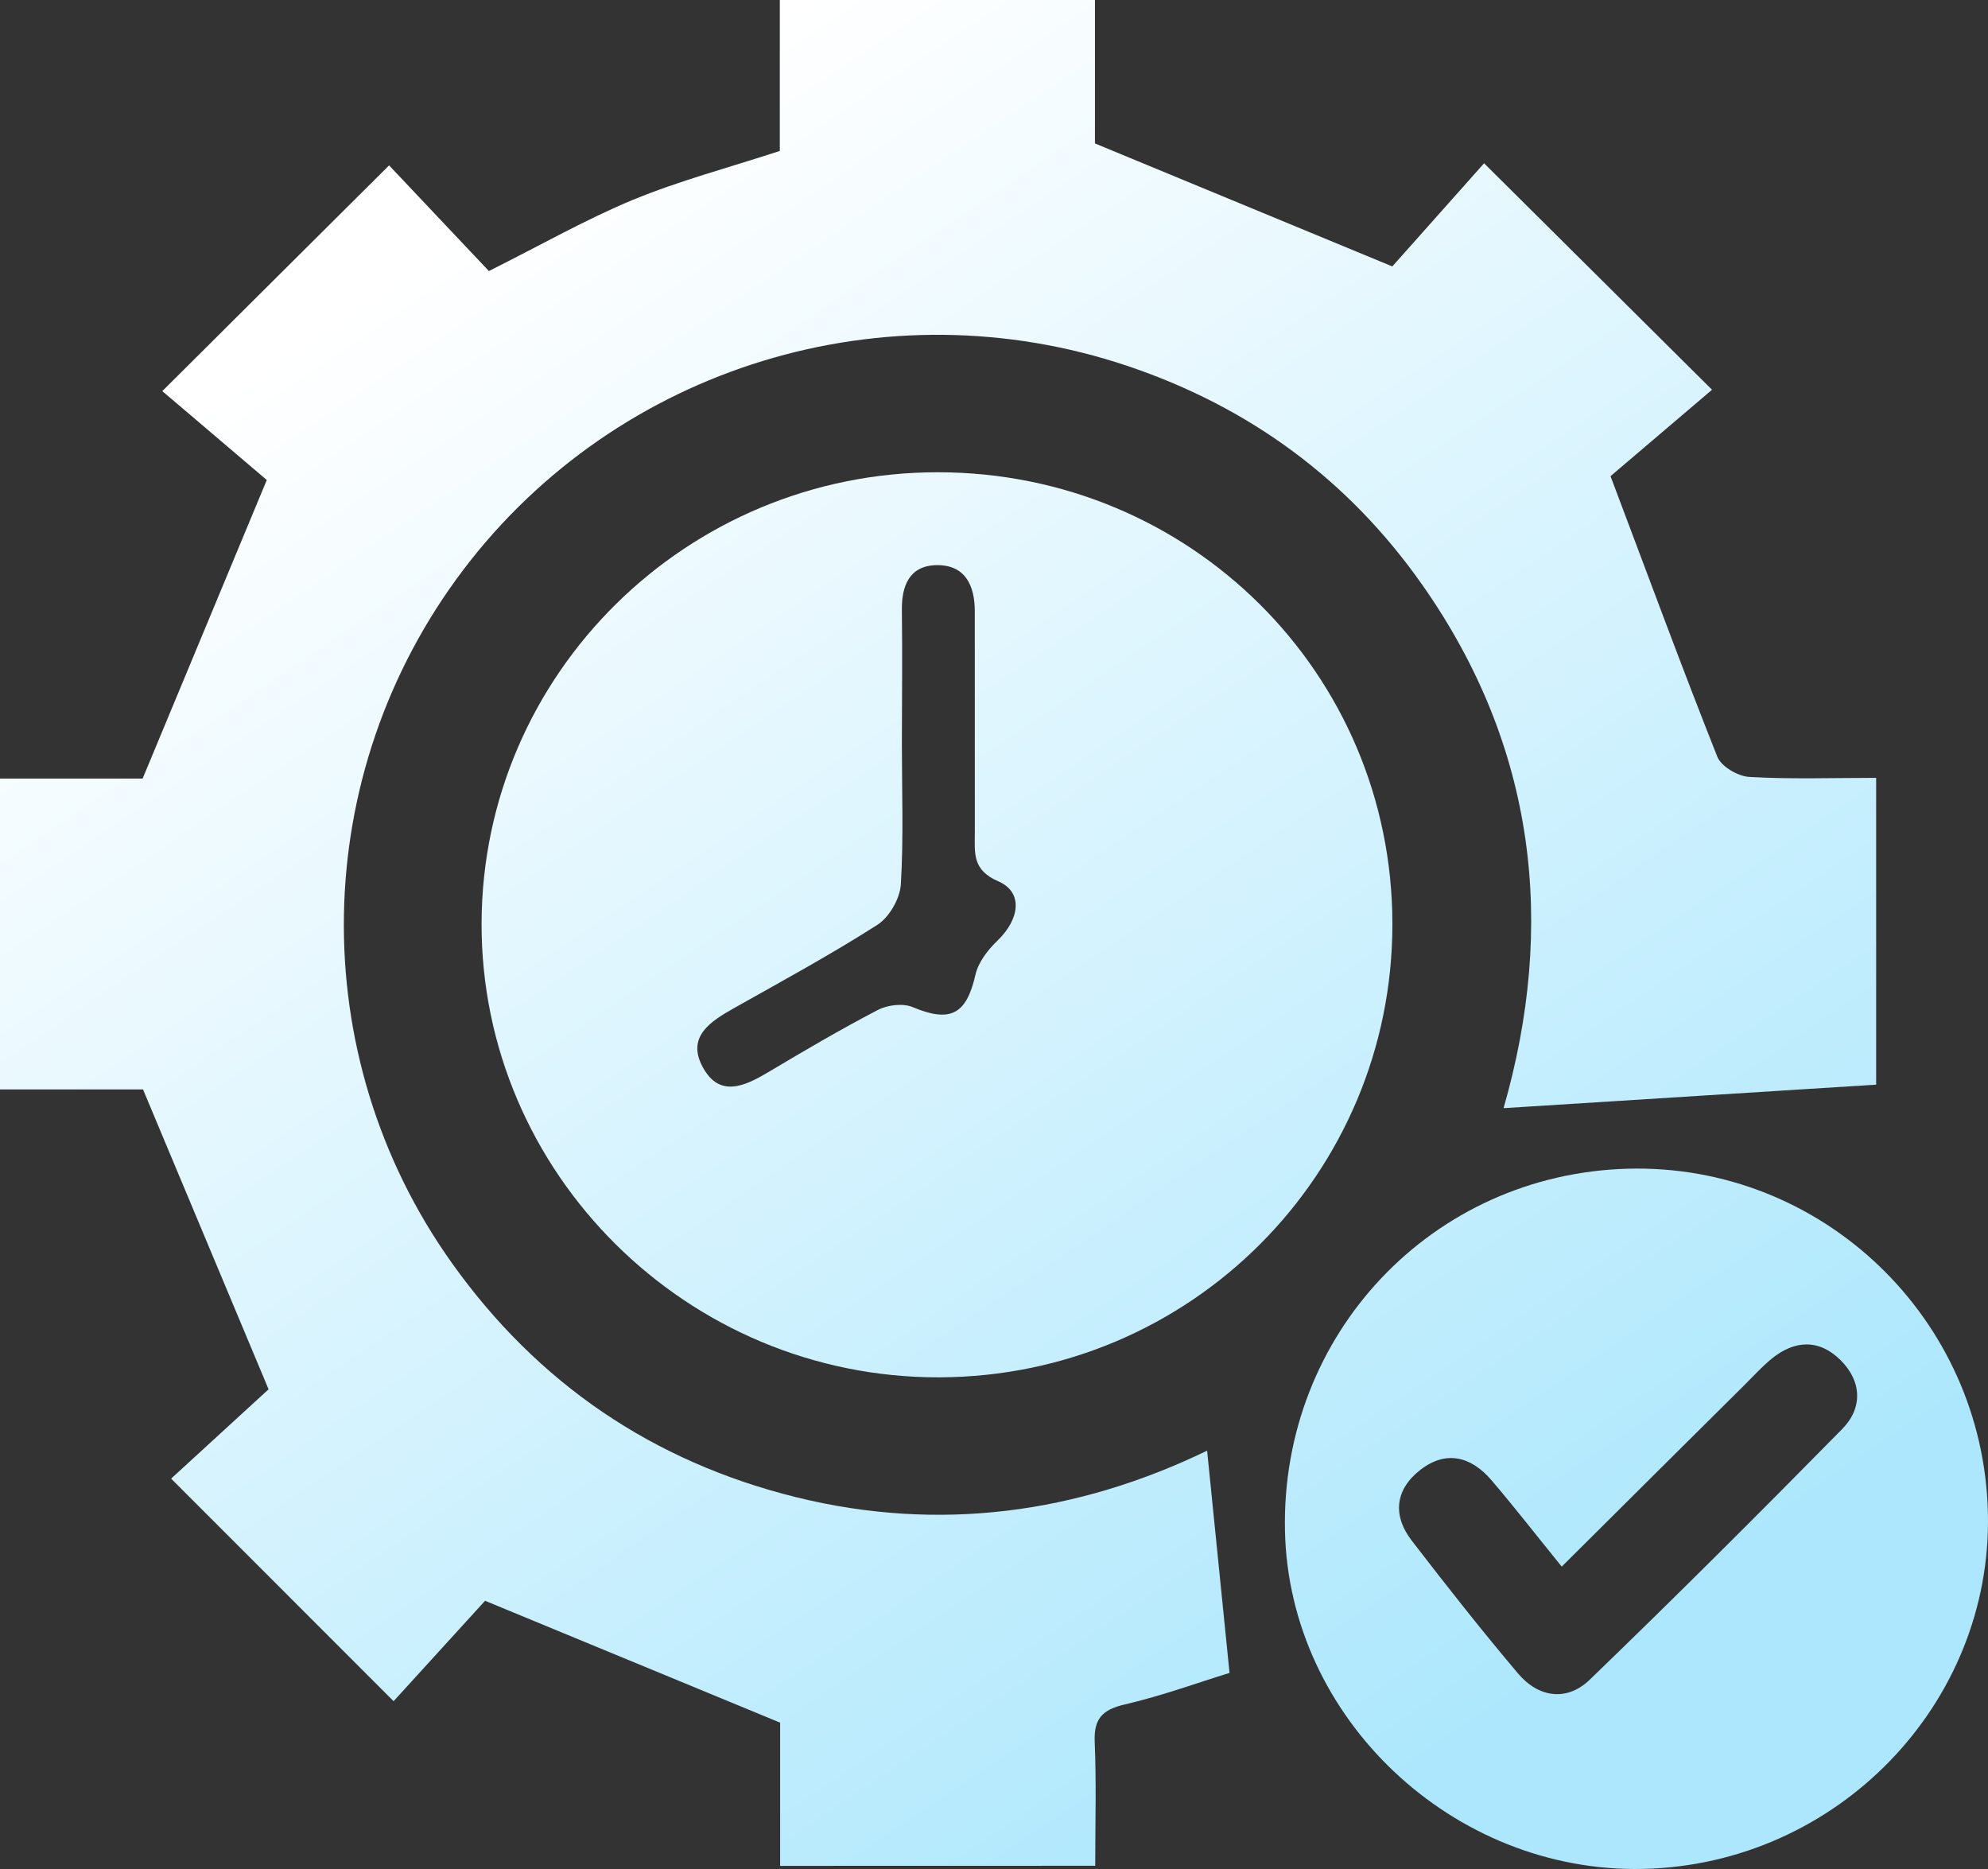
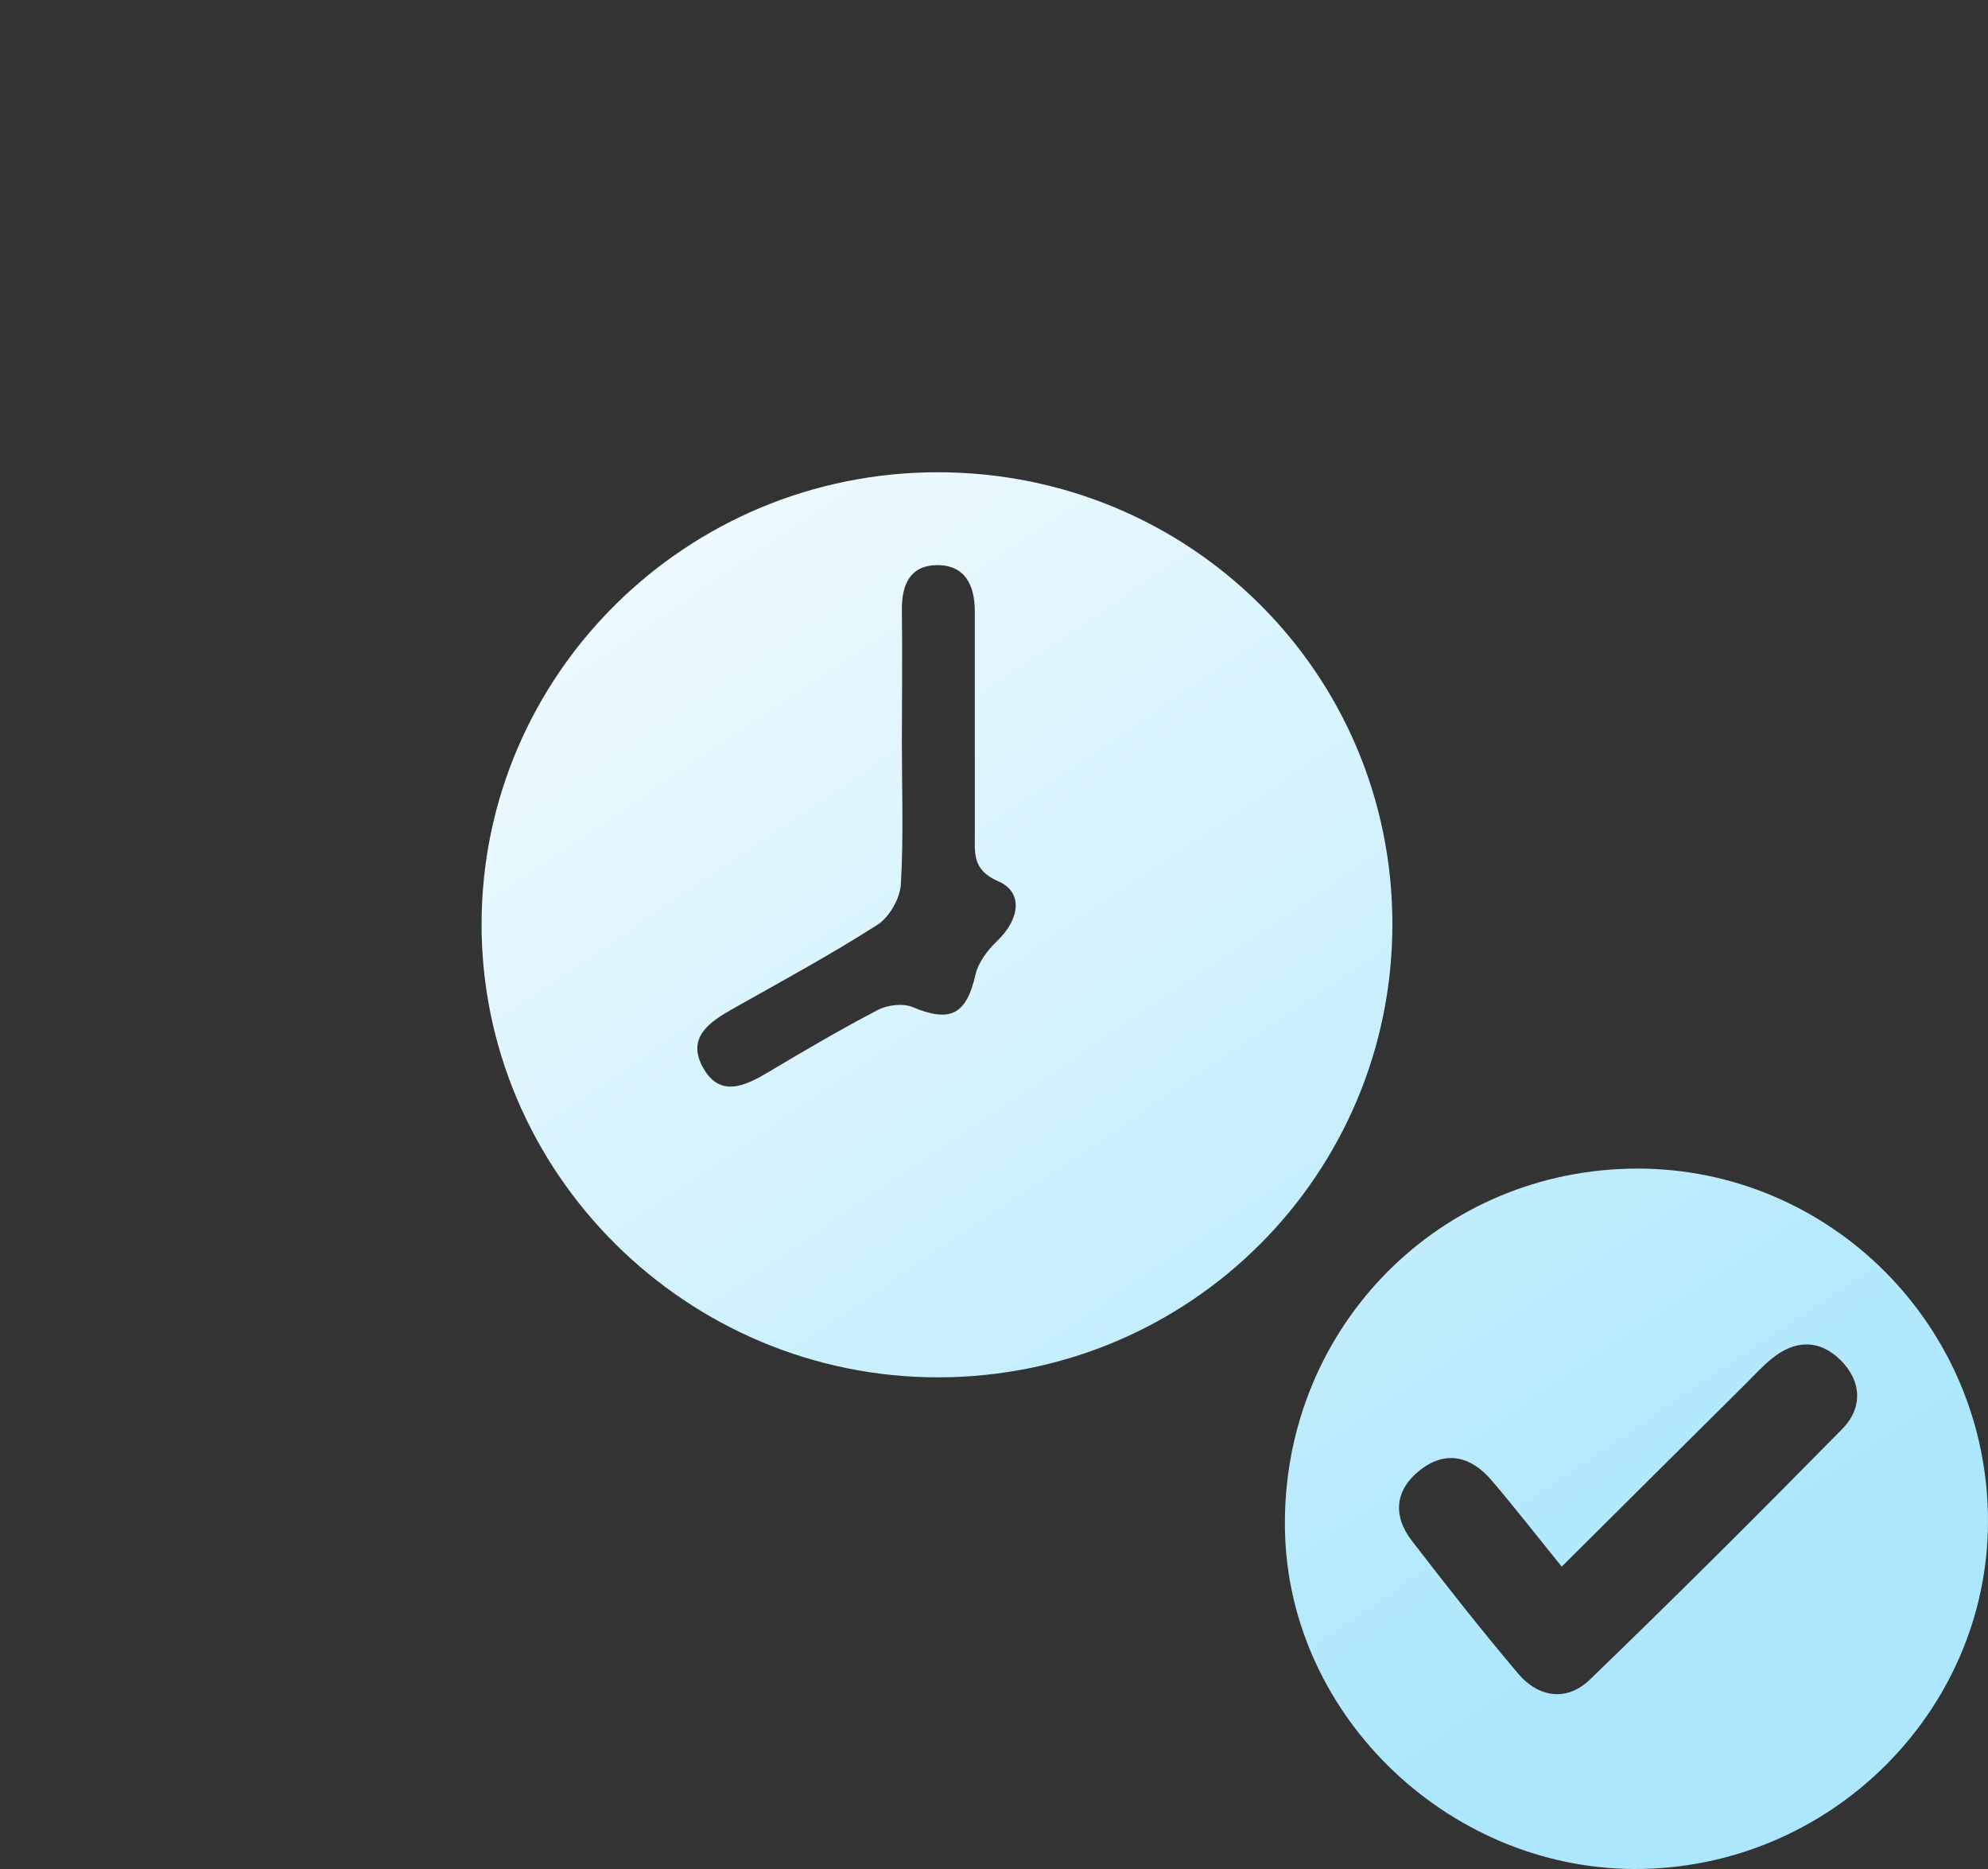
<svg xmlns="http://www.w3.org/2000/svg" width="50" height="47" viewBox="0 0 50 47" fill="none">
  <rect x="0" y="0" width="50" height="47" fill="#333333" stroke="none" />
-   <path d="M19.621 46.921C19.621 45.603 19.621 44.358 19.621 43.32C17.118 42.286 14.749 41.307 12.2 40.255C11.509 41.013 10.665 41.937 9.899 42.78C7.975 40.855 6.16 39.041 4.304 37.183C5.061 36.49 6.001 35.629 6.755 34.937C5.637 32.264 4.65 29.91 3.597 27.396C2.586 27.396 1.337 27.396 0 27.396C0 24.762 0 22.215 0 19.579C1.271 19.579 2.522 19.579 3.587 19.579C4.625 17.081 5.606 14.724 6.71 12.071C5.958 11.432 4.979 10.599 4.082 9.835C6.056 7.87 7.875 6.06 9.786 4.159C10.604 5.024 11.48 5.952 12.296 6.816C13.612 6.158 14.734 5.516 15.922 5.024C17.079 4.547 18.301 4.224 19.613 3.796C19.613 2.614 19.613 1.34 19.613 0C22.28 0 24.846 0 27.539 0C27.539 1.308 27.539 2.577 27.539 3.607C30.072 4.655 32.41 5.621 35.018 6.7C35.676 5.961 36.529 5.002 37.326 4.106C39.276 6.044 41.097 7.851 43.059 9.801C42.147 10.577 41.17 11.407 40.506 11.974C41.485 14.569 42.311 16.811 43.192 19.029C43.288 19.273 43.707 19.52 43.991 19.537C45.035 19.598 46.086 19.561 47.187 19.561C47.187 22.181 47.187 24.703 47.187 27.276C44.083 27.471 40.982 27.666 37.816 27.867C39.134 23.282 38.644 18.791 35.766 14.699C33.916 12.069 31.433 10.239 28.367 9.206C22.274 7.151 15.534 9.214 11.658 14.322C7.759 19.462 7.632 26.527 11.37 31.768C13.522 34.786 16.421 36.76 20.03 37.652C23.636 38.541 27.112 38.052 30.36 36.48C30.546 38.32 30.726 40.111 30.924 42.069C30.158 42.304 29.24 42.64 28.294 42.861C27.723 42.993 27.507 43.222 27.533 43.807C27.576 44.815 27.546 45.826 27.546 46.919C24.897 46.921 22.334 46.921 19.621 46.921Z" fill="url(#paint0_linear_971_1692)" />
  <path d="M35.02 23.227C35.026 29.524 29.945 34.614 23.63 34.636C17.289 34.656 12.096 29.506 12.112 23.217C12.13 16.951 17.269 11.874 23.589 11.876C29.929 11.88 35.012 16.927 35.02 23.227ZM22.683 18.696C22.683 19.878 22.728 21.064 22.657 22.242C22.634 22.597 22.368 23.062 22.07 23.255C20.899 24.003 19.674 24.669 18.462 25.351C17.868 25.686 17.259 26.07 17.676 26.838C18.101 27.617 18.738 27.311 19.335 26.955C20.239 26.417 21.146 25.883 22.078 25.398C22.323 25.27 22.712 25.223 22.957 25.327C23.901 25.723 24.306 25.514 24.533 24.514C24.602 24.204 24.839 23.893 25.079 23.663C25.649 23.119 25.743 22.435 25.105 22.161C24.445 21.876 24.518 21.44 24.518 20.95C24.517 19.092 24.517 17.232 24.517 15.373C24.517 14.717 24.271 14.196 23.546 14.212C22.873 14.228 22.673 14.73 22.683 15.351C22.697 16.466 22.685 17.581 22.683 18.696Z" fill="url(#paint1_linear_971_1692)" />
  <path d="M49.998 38.05C50.108 42.855 46.2 46.888 41.328 46.998C36.541 47.105 32.414 43.206 32.318 38.489C32.218 33.545 36.024 29.526 40.935 29.39C45.816 29.254 49.885 33.141 49.998 38.05ZM39.279 39.396C38.627 38.592 38.088 37.898 37.518 37.23C37.009 36.632 36.377 36.456 35.723 36.963C35.086 37.459 35.018 38.111 35.511 38.748C36.379 39.876 37.26 40.995 38.178 42.081C38.691 42.69 39.404 42.796 39.981 42.242C42.129 40.17 44.242 38.062 46.335 35.934C46.85 35.41 46.83 34.738 46.294 34.206C45.757 33.671 45.137 33.694 44.555 34.171C44.32 34.364 44.113 34.591 43.897 34.807C42.384 36.307 40.872 37.812 39.279 39.396Z" fill="url(#paint2_linear_971_1692)" />
  <defs>
    <linearGradient id="paint0_linear_971_1692" x1="15.306" y1="3.279" x2="41.152" y2="41.57" gradientUnits="userSpaceOnUse">
      <stop stop-color="white" />
      <stop offset="1" stop-color="#ACE7FD" />
    </linearGradient>
    <linearGradient id="paint1_linear_971_1692" x1="15.306" y1="3.279" x2="41.152" y2="41.57" gradientUnits="userSpaceOnUse">
      <stop stop-color="white" />
      <stop offset="1" stop-color="#ACE7FD" />
    </linearGradient>
    <linearGradient id="paint2_linear_971_1692" x1="15.306" y1="3.279" x2="41.152" y2="41.57" gradientUnits="userSpaceOnUse">
      <stop stop-color="white" />
      <stop offset="1" stop-color="#ACE7FD" />
    </linearGradient>
  </defs>
</svg>